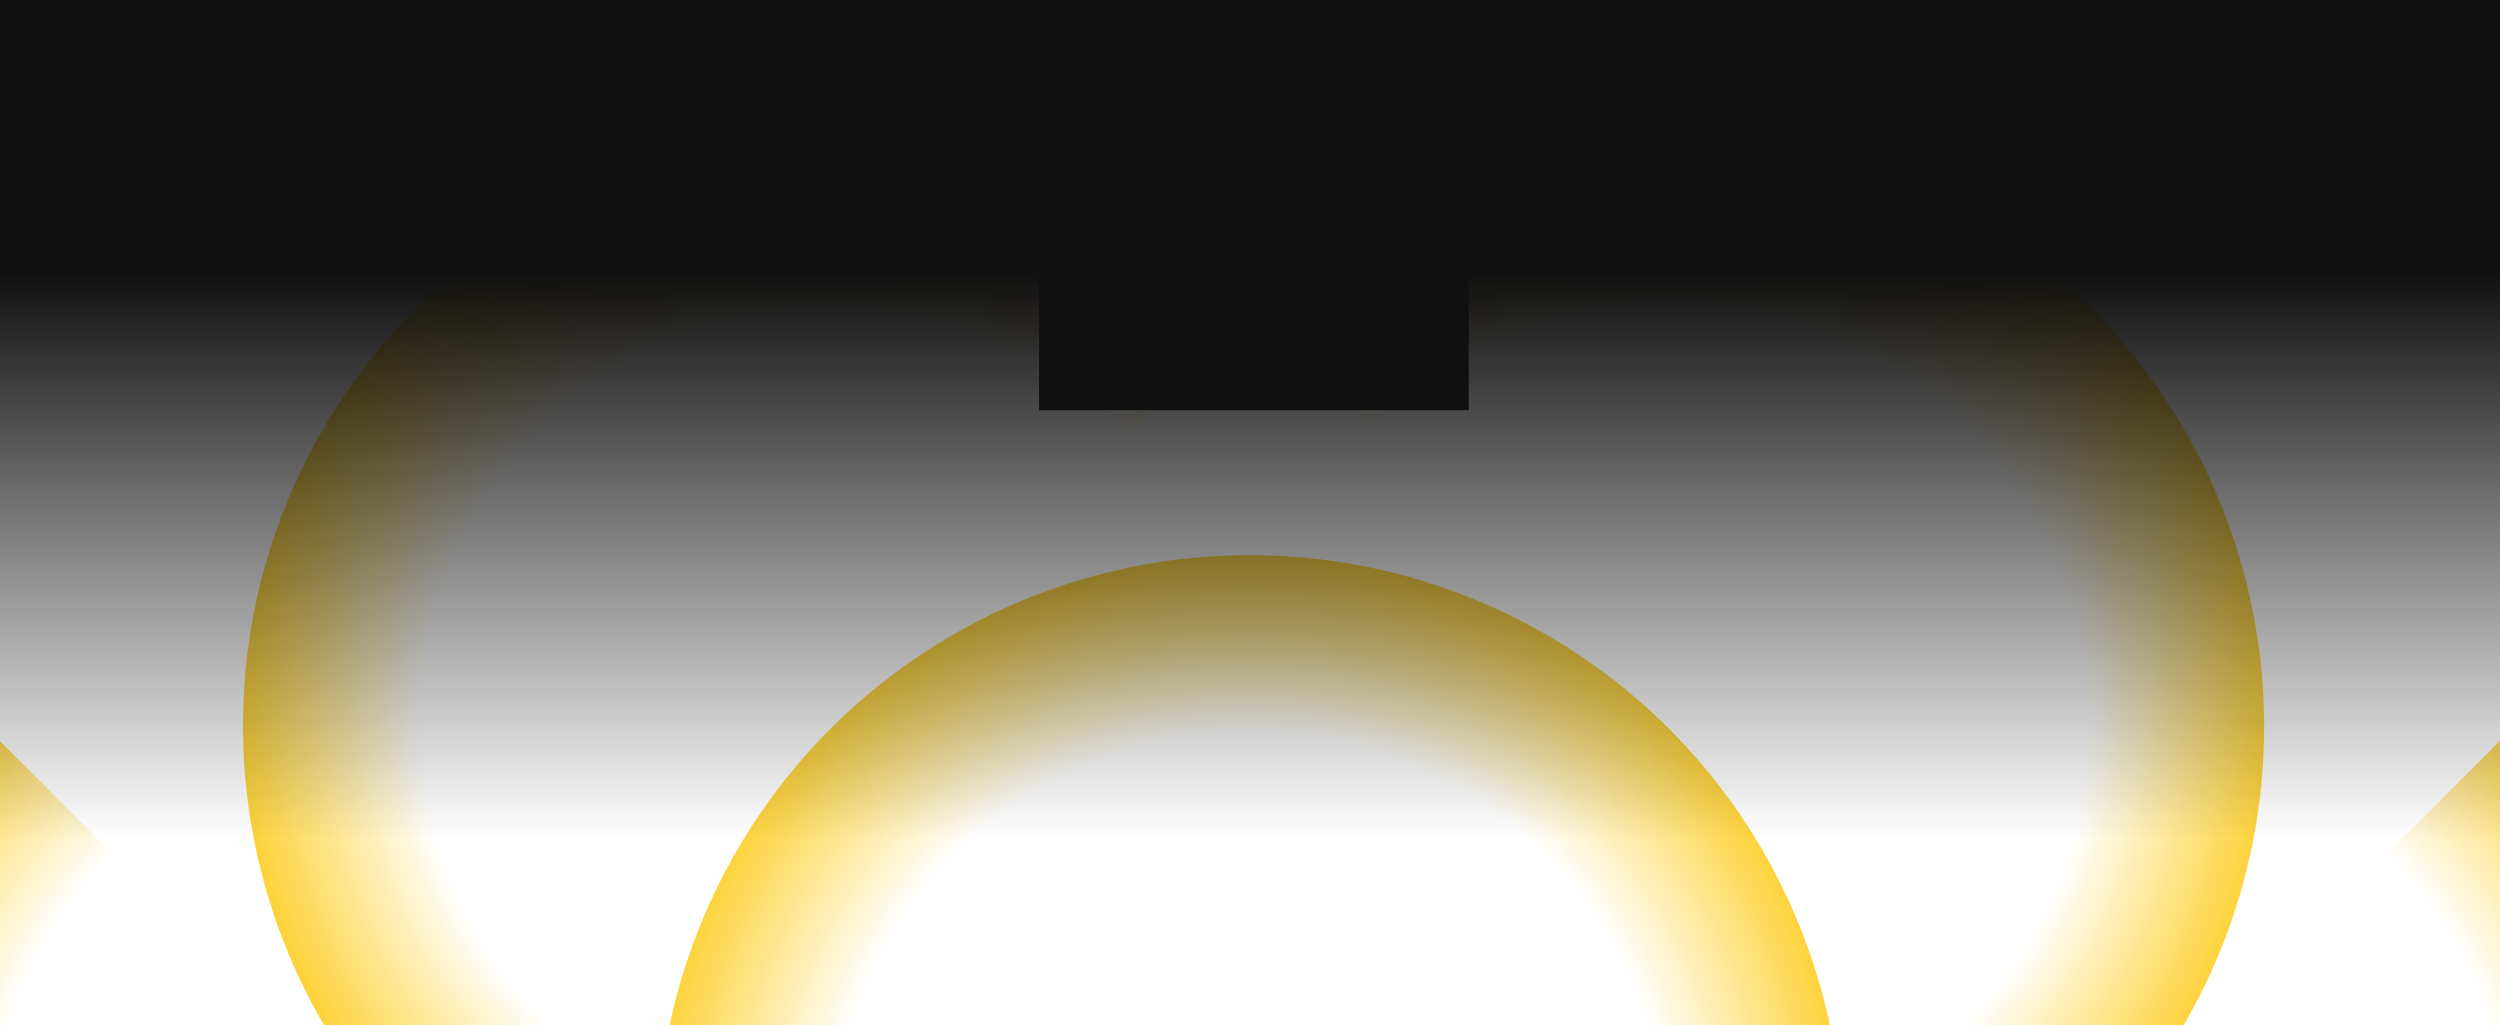
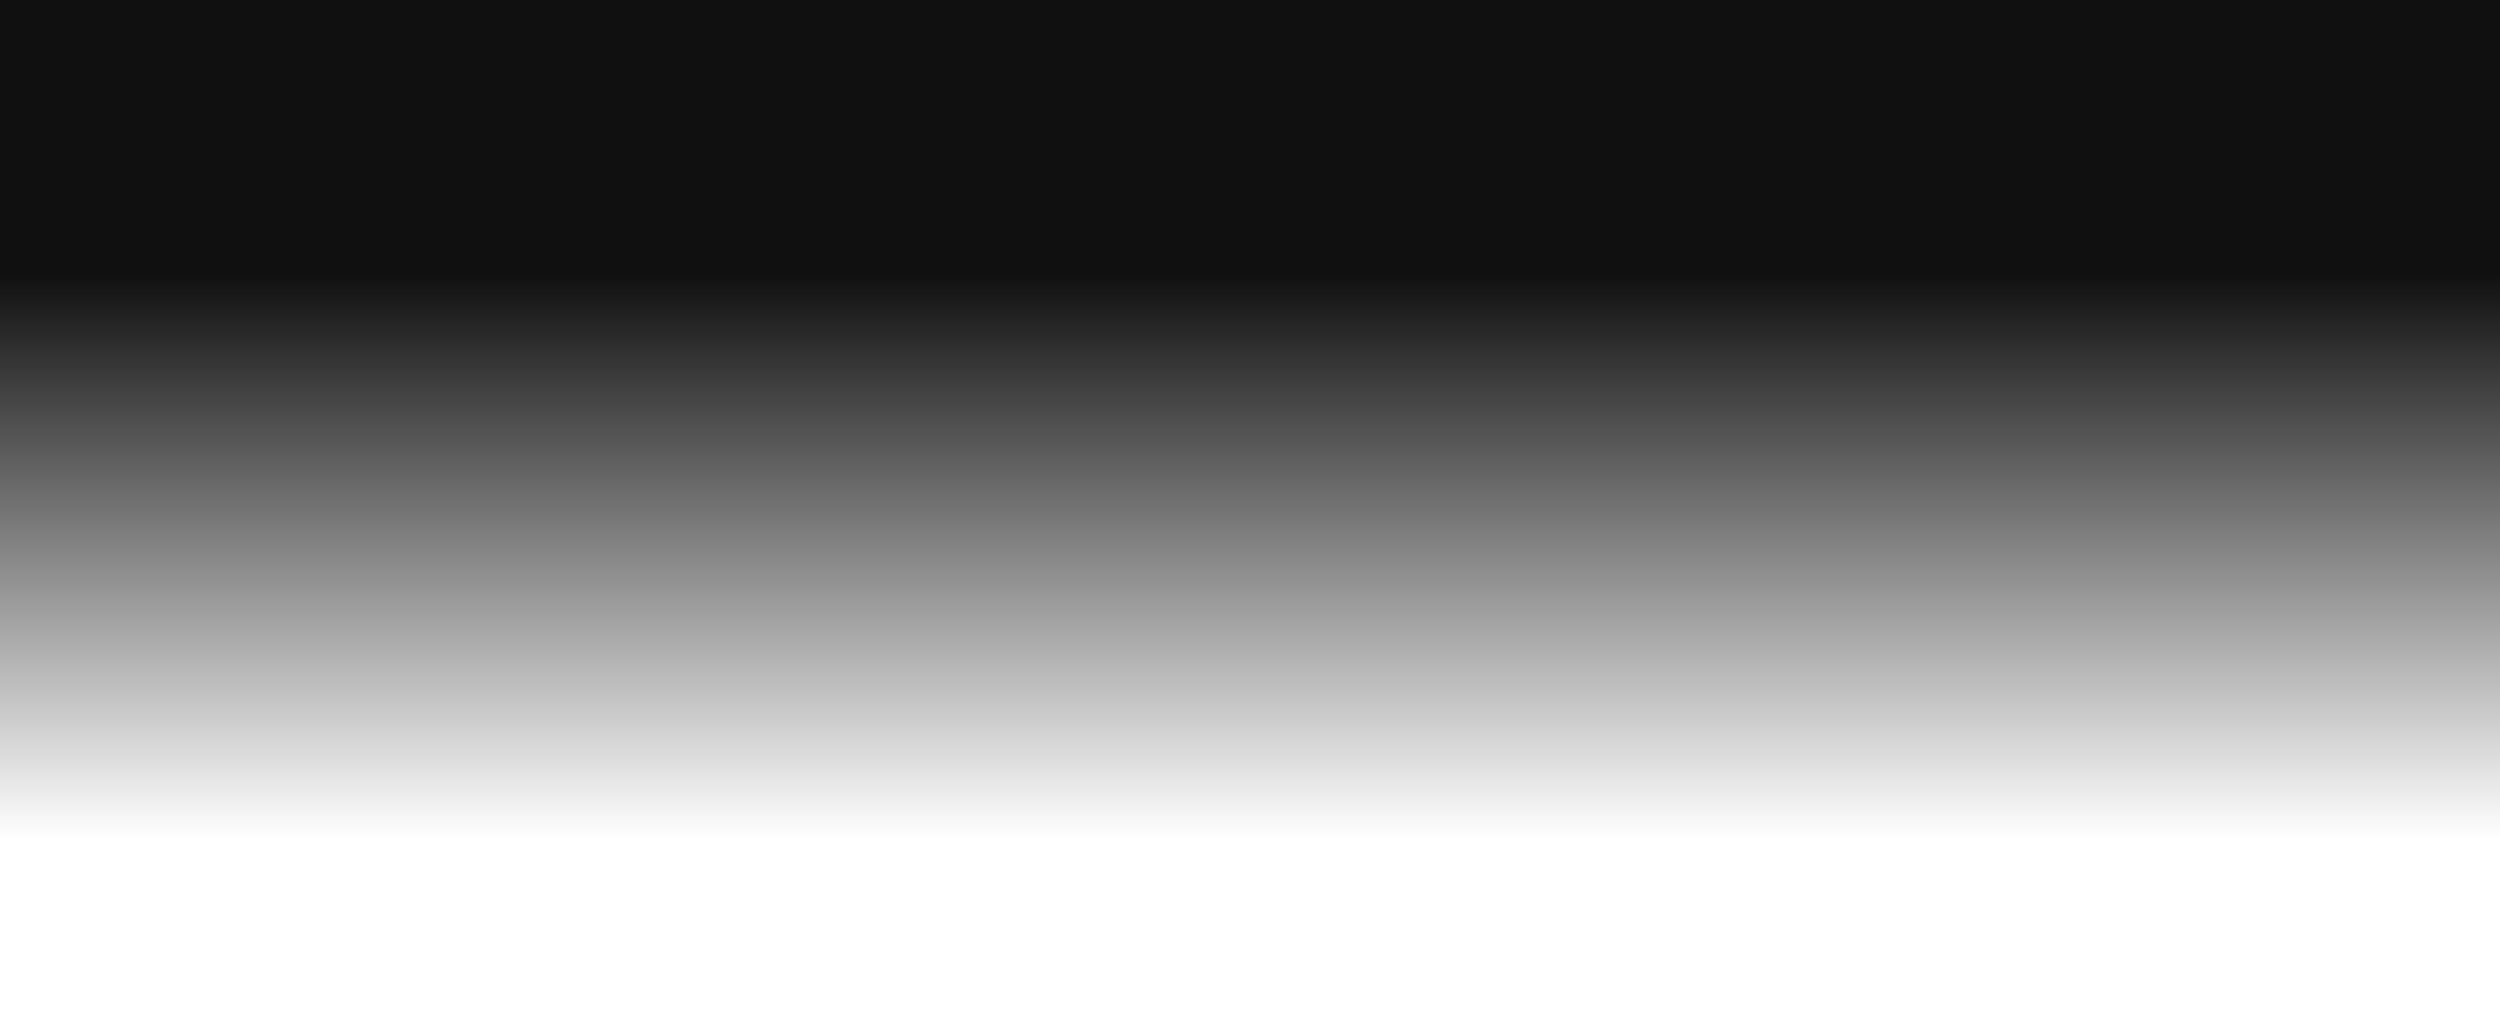
<svg xmlns="http://www.w3.org/2000/svg" width="1280" height="525" viewBox="0 0 1280 525" fill="none">
  <g clip-path="url(#clip0_3900_12600)">
    <g clip-path="url(#clip1_3900_12600)">
-       <circle cx="639.879" cy="587.879" r="303.626" transform="rotate(-45 639.879 587.879)" fill="url(#paint0_radial_3900_12600)" />
      <path d="M1070.32 586.831C1098.52 558.637 1120.88 525.165 1136.14 488.328C1151.4 451.49 1159.25 412.008 1159.25 372.135C1159.25 332.262 1151.4 292.78 1136.14 255.942C1120.88 219.104 1098.52 185.633 1070.32 157.439C1042.13 129.244 1008.66 106.879 971.82 91.621C934.983 76.362 895.5 68.508 855.627 68.508C815.755 68.508 776.272 76.362 739.435 91.621C702.597 106.879 669.125 129.244 640.931 157.438L855.627 372.135L1070.32 586.831Z" fill="url(#paint1_radial_3900_12600)" />
      <path d="M640.932 159.533C612.738 131.339 579.293 108.947 542.508 93.635C505.723 78.324 466.318 70.394 426.543 70.296C386.767 70.199 347.4 77.937 310.69 93.069C273.979 108.2 240.644 130.429 212.587 158.486C184.53 186.543 162.301 219.878 147.17 256.589C132.038 293.299 124.3 332.666 124.397 372.442C124.495 412.217 132.425 451.622 147.737 488.407C163.048 525.192 185.44 558.637 213.634 586.831L427.283 373.182L640.932 159.533Z" fill="url(#paint2_radial_3900_12600)" />
      <path d="M856.675 -56.212C828.48 -84.406 795.009 -106.771 758.171 -122.029C721.334 -137.288 681.851 -145.142 641.979 -145.142C602.106 -145.142 562.623 -137.288 525.786 -122.029C488.948 -106.771 455.477 -84.406 427.282 -56.211L641.978 158.485L856.675 -56.212Z" fill="url(#paint3_radial_3900_12600)" />
-       <path d="M1286.06 802.574C1314.26 774.38 1336.62 740.908 1351.88 704.071C1367.14 667.233 1374.99 627.751 1374.99 587.878C1374.99 548.005 1367.14 508.523 1351.88 471.685C1336.62 434.848 1314.26 401.376 1286.06 373.182L1071.37 587.878L1286.06 802.574Z" fill="url(#paint4_radial_3900_12600)" />
      <path d="M-6.297 373.182C-34.492 401.377 -56.856 434.848 -72.115 471.686C-87.374 508.523 -95.227 548.006 -95.227 587.879C-95.227 627.751 -87.374 667.234 -72.115 704.071C-56.857 740.909 -34.492 774.38 -6.297 802.575L208.399 587.878L-6.297 373.182Z" fill="url(#paint5_radial_3900_12600)" />
      <rect x="532" y="82" width="220" height="128" fill="#101010" />
    </g>
    <rect width="1280" height="526" transform="matrix(1 0 0 -1 0 525)" fill="url(#paint6_linear_3900_12600)" />
  </g>
  <defs>
    <radialGradient id="paint0_radial_3900_12600" cx="0" cy="0" r="1" gradientUnits="userSpaceOnUse" gradientTransform="translate(639.879 587.879) rotate(90) scale(303.626)">
      <stop offset="0.7" stop-color="#FDD33C" stop-opacity="0" />
      <stop offset="1" stop-color="#FDD33C" />
    </radialGradient>
    <radialGradient id="paint1_radial_3900_12600" cx="0" cy="0" r="1" gradientUnits="userSpaceOnUse" gradientTransform="translate(855.627 372.135) rotate(135) scale(303.626 303.626)">
      <stop offset="0.7" stop-color="#FDD33C" stop-opacity="0" />
      <stop offset="1" stop-color="#FDD33C" />
    </radialGradient>
    <radialGradient id="paint2_radial_3900_12600" cx="0" cy="0" r="1" gradientUnits="userSpaceOnUse" gradientTransform="translate(427.283 373.182) rotate(45) scale(303.626 302.145)">
      <stop offset="0.7" stop-color="#FDD33C" stop-opacity="0" />
      <stop offset="1" stop-color="#FDD33C" />
    </radialGradient>
    <radialGradient id="paint3_radial_3900_12600" cx="0" cy="0" r="1" gradientUnits="userSpaceOnUse" gradientTransform="translate(641.978 158.485) rotate(45) scale(303.626 303.626)">
      <stop offset="0.7" stop-color="#FDD33C" stop-opacity="0" />
      <stop offset="1" stop-color="#FDD33C" />
    </radialGradient>
    <radialGradient id="paint4_radial_3900_12600" cx="0" cy="0" r="1" gradientUnits="userSpaceOnUse" gradientTransform="translate(1071.37 587.878) rotate(135) scale(303.626 303.626)">
      <stop offset="0.7" stop-color="#FDD33C" stop-opacity="0" />
      <stop offset="1" stop-color="#FDD33C" />
    </radialGradient>
    <radialGradient id="paint5_radial_3900_12600" cx="0" cy="0" r="1" gradientUnits="userSpaceOnUse" gradientTransform="translate(208.399 587.878) rotate(-45) scale(303.626 303.626)">
      <stop offset="0.7" stop-color="#FDD33C" stop-opacity="0" />
      <stop offset="1" stop-color="#FDD33C" />
    </radialGradient>
    <linearGradient id="paint6_linear_3900_12600" x1="640" y1="448" x2="640" y2="95.5" gradientUnits="userSpaceOnUse">
      <stop offset="0.18" stop-color="#101010" />
      <stop offset="1" stop-color="#101010" stop-opacity="0" />
    </linearGradient>
    <clipPath id="clip0_3900_12600">
      <rect width="1280" height="525" fill="white" />
    </clipPath>
    <clipPath id="clip1_3900_12600">
-       <rect width="1280" height="1025" fill="white" transform="translate(0 -280)" />
-     </clipPath>
+       </clipPath>
  </defs>
</svg>